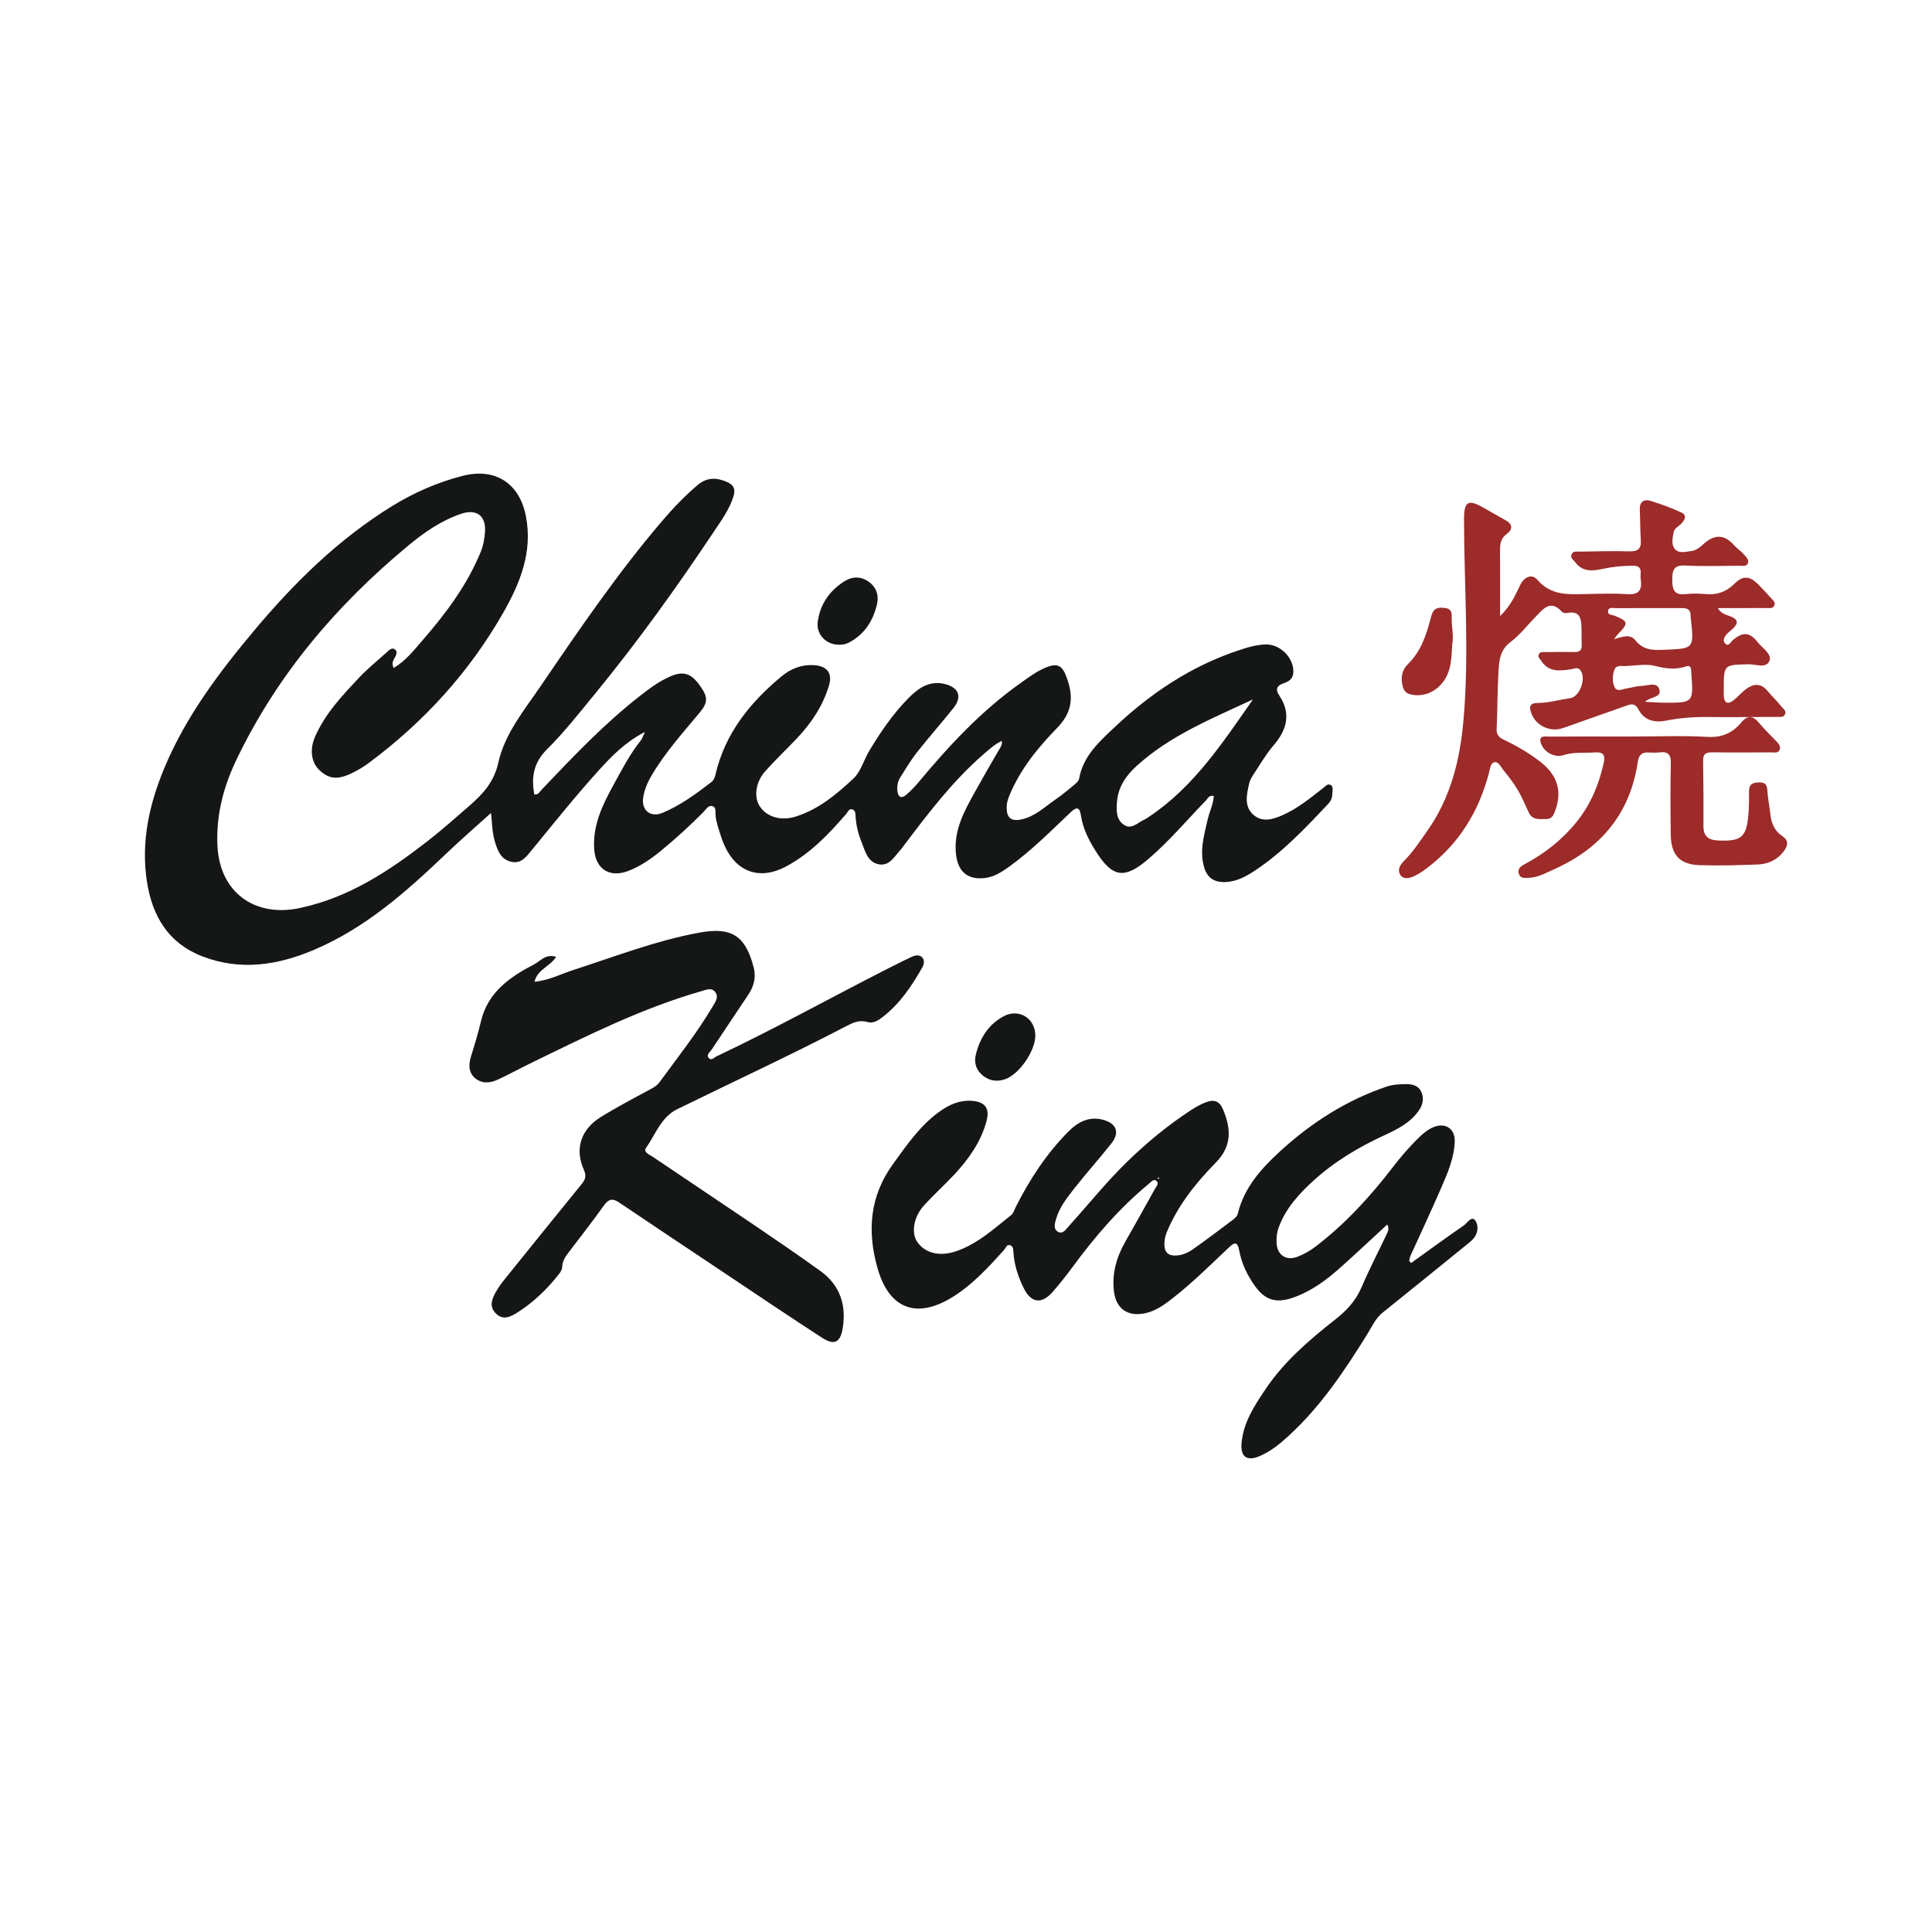
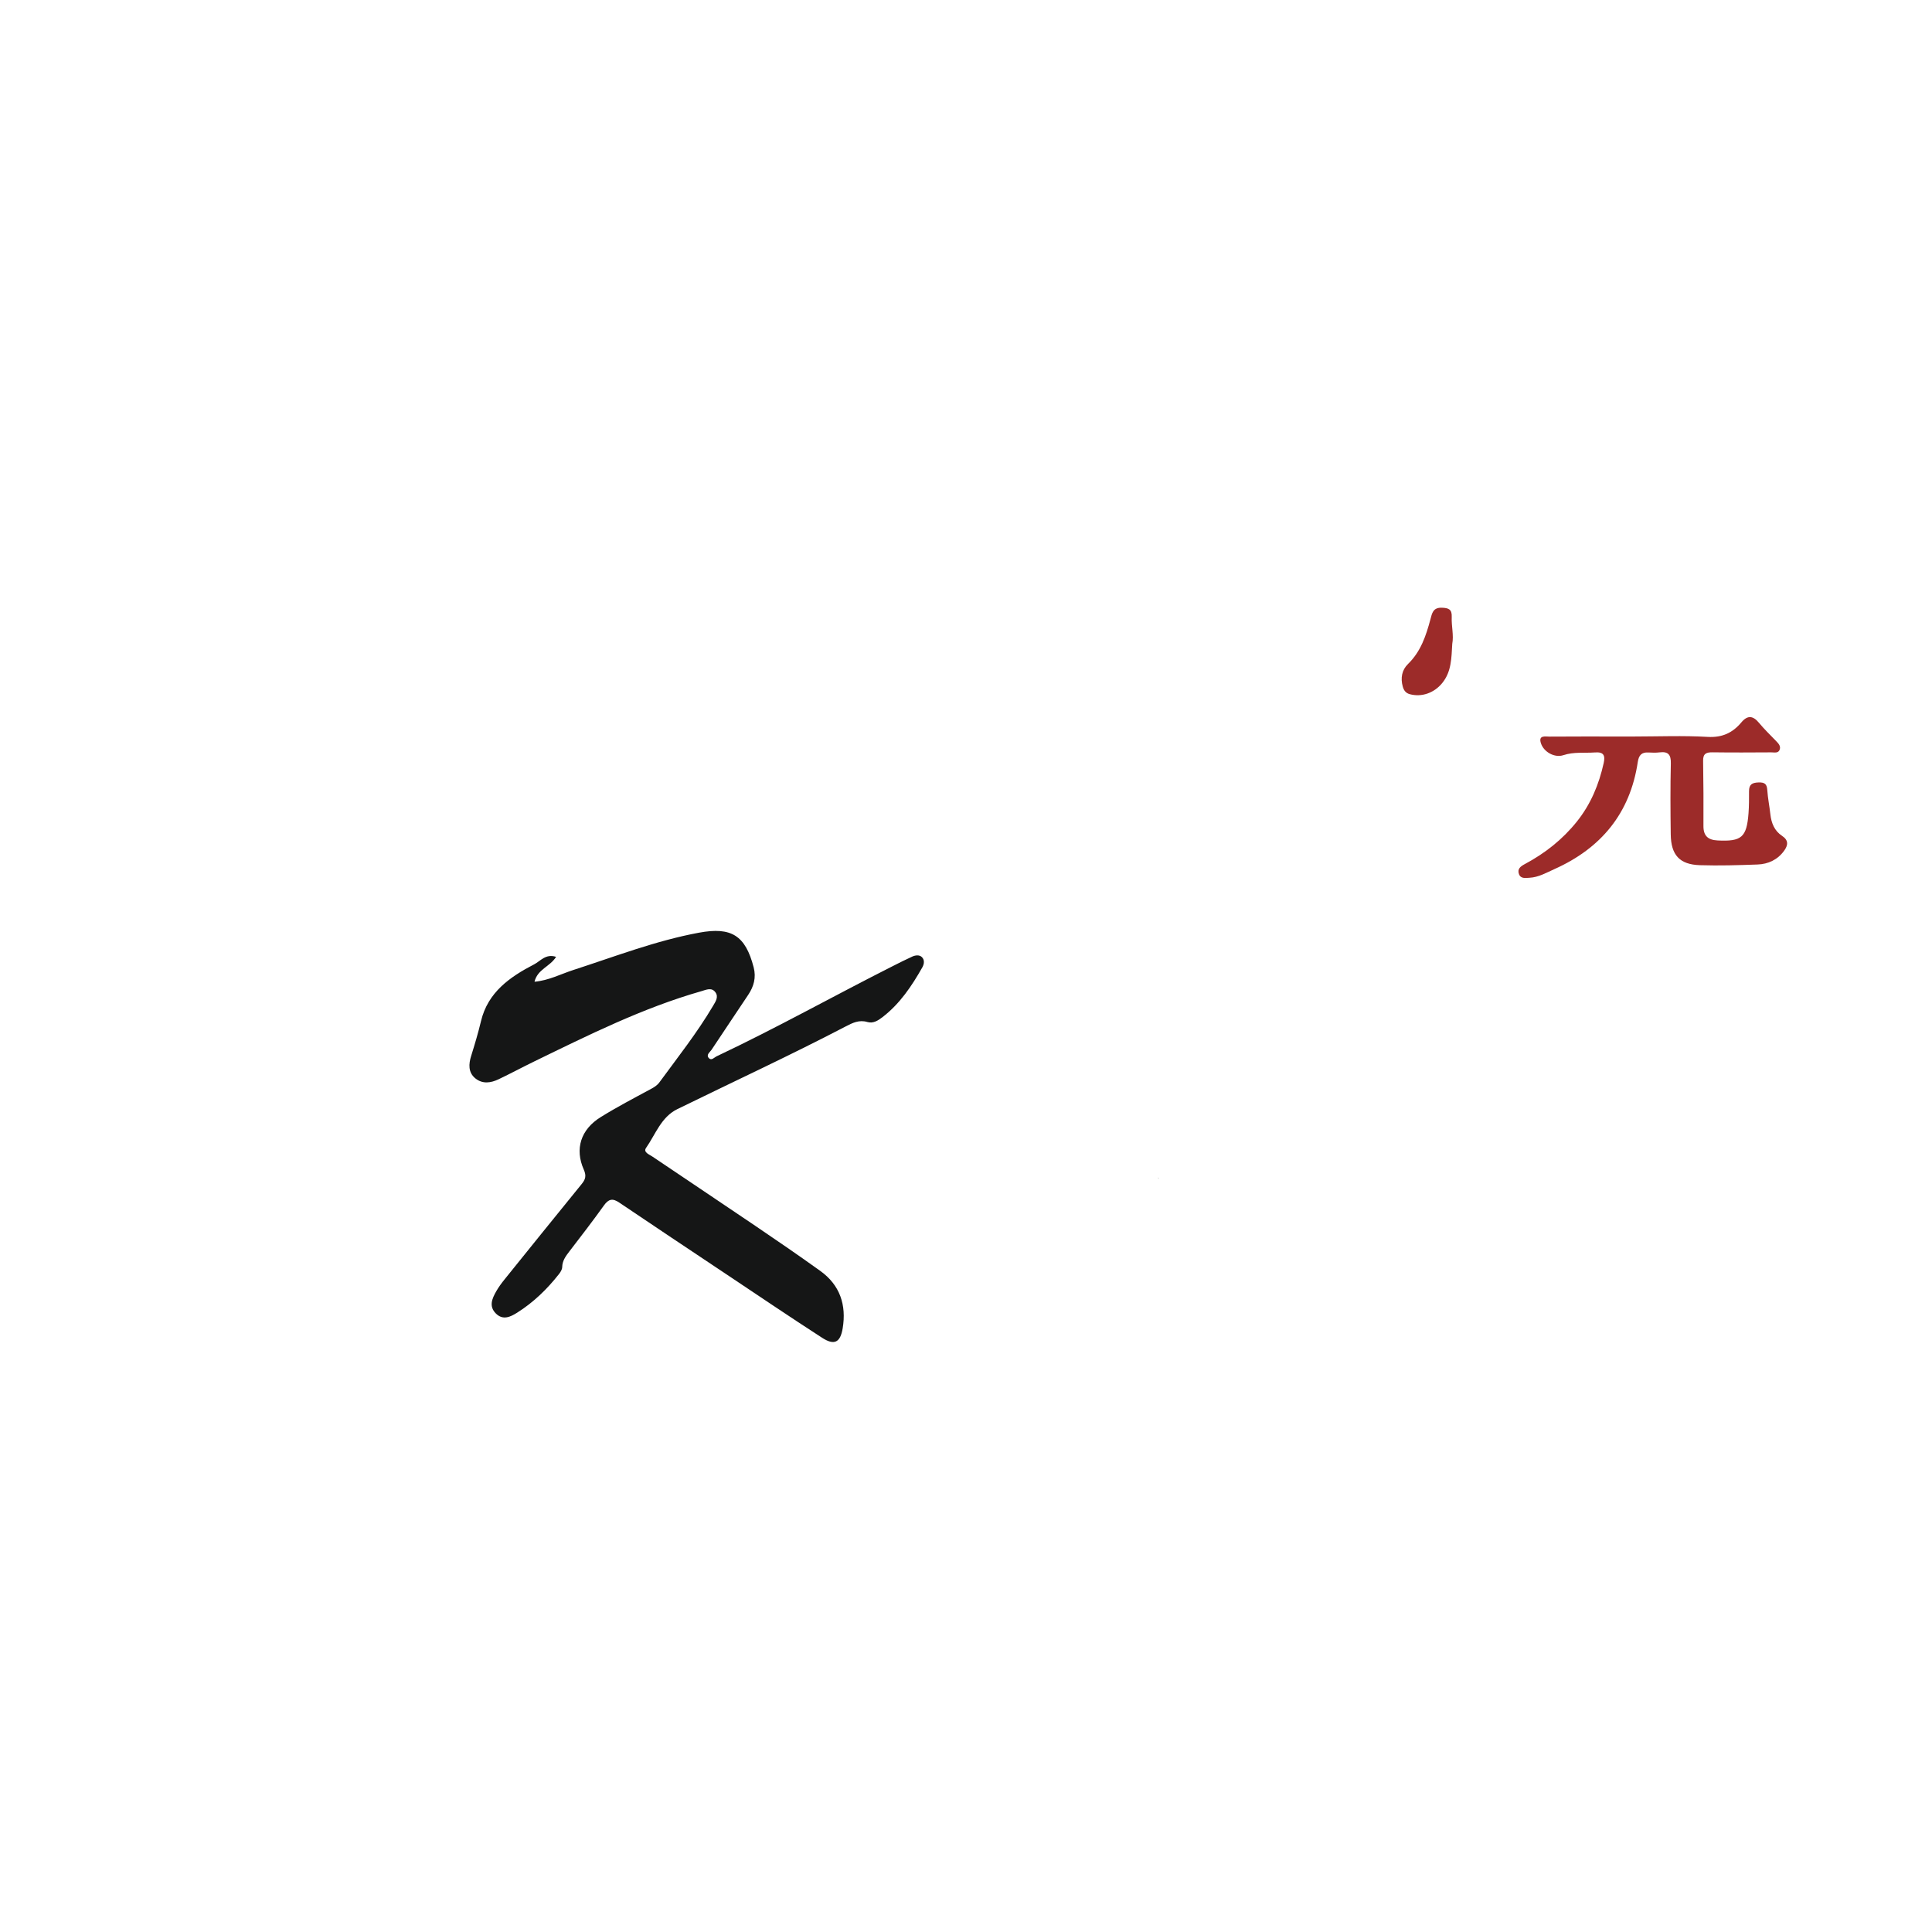
<svg xmlns="http://www.w3.org/2000/svg" version="1.1" id="Layer_1" x="0px" y="0px" width="200px" height="200px" viewBox="0 0 200 200" enable-background="new 0 0 200 200" xml:space="preserve">
  <g>
-     <path fill="#151616" d="M40.753,69.149c1.264-0.753,2.106-1.85,2.995-2.875c2.402-2.769,4.596-5.681,6.004-9.112   c0.282-0.687,0.404-1.4,0.456-2.116c0.121-1.658-0.889-2.395-2.471-1.859c-2.054,0.697-3.809,1.913-5.453,3.275   c-7.458,6.179-13.613,13.42-17.818,22.206c-1.347,2.814-2.12,5.766-1.951,8.953c0.252,4.741,3.832,7.368,8.503,6.382   c5.091-1.075,9.242-3.822,13.231-6.921c1.504-1.169,2.932-2.438,4.368-3.691c1.376-1.201,2.521-2.438,2.962-4.418   c0.678-3.05,2.722-5.498,4.453-8.041c3.966-5.827,7.943-11.65,12.529-17.021c1.116-1.307,2.3-2.543,3.613-3.665   c0.938-0.802,1.867-0.848,2.962-0.406c0.797,0.322,1.044,0.755,0.779,1.585c-0.426,1.334-1.24,2.448-1.995,3.58   c-3.867,5.798-7.928,11.458-12.352,16.848c-1.596,1.945-3.156,3.94-4.935,5.707c-1.394,1.385-1.656,2.875-1.321,4.686   c0.43,0.052,0.568-0.299,0.785-0.528c3.238-3.401,6.469-6.811,10.188-9.707c0.99-0.771,1.995-1.523,3.167-2.015   c1.275-0.535,2.066-0.303,2.945,0.898c0.927,1.266,0.921,1.814-0.019,2.938c-1.761,2.106-3.595,4.155-4.984,6.544   c-0.388,0.667-0.672,1.372-0.804,2.128c-0.238,1.36,0.736,2.171,2.01,1.635c1.841-0.774,3.442-1.949,5.014-3.16   c0.254-0.196,0.374-0.454,0.446-0.769c0.983-4.285,3.584-7.498,6.878-10.22c0.922-0.762,2.024-1.203,3.278-1.137   c1.368,0.072,1.988,0.797,1.603,2.094c-0.63,2.122-1.836,3.921-3.351,5.516c-1.078,1.135-2.22,2.212-3.259,3.381   c-1.021,1.15-1.192,2.728-0.521,3.683c0.763,1.086,2.204,1.476,3.71,0.995c2.355-0.752,4.218-2.305,5.96-3.942   c0.76-0.714,1.058-1.905,1.622-2.845c1.178-1.962,2.463-3.852,4.082-5.487c1.06-1.071,2.242-1.863,3.855-1.41   c1.378,0.387,1.684,1.334,0.767,2.477c-1.24,1.547-2.554,3.034-3.78,4.592c-0.633,0.804-1.154,1.697-1.705,2.563   c-0.252,0.395-0.346,0.864-0.31,1.319c0.048,0.614,0.32,1.001,0.943,0.466c0.432-0.371,0.838-0.781,1.203-1.218   c3.159-3.792,6.495-7.401,10.544-10.277c0.898-0.637,1.775-1.312,2.82-1.714c0.877-0.337,1.472-0.256,1.89,0.761   c0.841,2.045,0.867,3.771-0.837,5.525c-2.01,2.068-3.863,4.321-4.977,7.061c-0.163,0.401-0.268,0.787-0.267,1.213   c0.005,1.062,0.459,1.443,1.524,1.22c1.398-0.293,2.4-1.286,3.522-2.058c0.657-0.452,1.276-0.963,1.89-1.474   c0.228-0.19,0.521-0.432,0.566-0.69c0.42-2.362,2.109-3.849,3.712-5.359c3.701-3.488,7.862-6.269,12.723-7.898   c0.937-0.314,1.884-0.612,2.894-0.633c1.47-0.031,2.849,1.331,2.85,2.804c0.001,0.708-0.403,1.007-0.997,1.211   c-0.647,0.222-0.935,0.559-0.465,1.266c1.248,1.876,0.802,3.552-0.598,5.176c-0.767,0.89-1.363,1.929-2.014,2.915   c-0.209,0.316-0.425,0.661-0.504,1.022c-0.246,1.121-0.559,2.34,0.429,3.228c0.906,0.814,1.983,0.508,3.005,0.059   c1.59-0.698,2.912-1.79,4.259-2.846c0.207-0.162,0.404-0.426,0.69-0.312c0.37,0.149,0.228,0.525,0.231,0.809   c0.004,0.425-0.098,0.82-0.412,1.153c-2.36,2.5-4.714,5.008-7.602,6.923c-0.956,0.634-1.961,1.176-3.168,1.189   c-1.106,0.012-1.789-0.477-2.099-1.55c-0.482-1.666-0.007-3.252,0.352-4.849c0.188-0.84,0.6-1.627,0.659-2.517   c-0.494-0.108-0.627,0.269-0.843,0.493c-1.964,2.03-3.788,4.202-5.941,6.041c-2.493,2.13-3.718,1.923-5.465-0.857   c-0.713-1.135-1.313-2.329-1.512-3.673c-0.144-0.975-0.532-0.817-1.078-0.299c-2.047,1.942-4.037,3.948-6.335,5.609   c-0.811,0.586-1.639,1.114-2.674,1.199c-1.681,0.138-2.628-0.72-2.834-2.398c-0.305-2.49,0.834-4.517,1.963-6.556   c0.805-1.453,1.641-2.889,2.472-4.328c0.149-0.259,0.363-0.486,0.293-0.93c-0.761,0.377-1.333,0.901-1.914,1.406   c-3.218,2.799-5.767,6.181-8.32,9.559c-0.069,0.091-0.132,0.189-0.21,0.272c-0.664,0.703-1.166,1.79-2.353,1.524   c-1.11-0.249-1.351-1.376-1.712-2.273c-0.34-0.844-0.567-1.737-0.622-2.663c-0.017-0.281,0-0.674-0.39-0.744   c-0.317-0.058-0.42,0.289-0.581,0.476c-1.823,2.118-3.742,4.119-6.248,5.456c-2.653,1.415-5.085,0.604-6.323-2.121   c-0.126-0.277-0.251-0.556-0.34-0.846c-0.234-0.762-0.53-1.505-0.617-2.311c-0.037-0.35,0.114-0.868-0.347-0.987   c-0.409-0.105-0.641,0.347-0.901,0.611c-1.394,1.414-2.861,2.749-4.393,4.009c-1.03,0.847-2.122,1.604-3.383,2.092   c-1.909,0.739-3.376-0.164-3.531-2.189c-0.191-2.485,0.842-4.626,1.983-6.698c0.869-1.58,1.699-3.196,2.835-4.62   c0.154-0.193,0.223-0.453,0.424-0.877c-2.004,1.031-3.386,2.448-4.725,3.922c-2.491,2.74-4.791,5.641-7.143,8.498   c-0.516,0.627-1.028,1.25-1.997,1.012c-1.003-0.247-1.32-1.029-1.608-1.892c-0.375-1.124-0.34-2.308-0.463-3.149   c-1.505,1.363-3.137,2.773-4.693,4.262c-4.092,3.914-8.322,7.647-13.607,9.895c-3.751,1.595-7.613,2.207-11.565,0.686   c-3.545-1.364-5.199-4.184-5.748-7.753c-0.636-4.125,0.25-8.051,1.839-11.835c2.213-5.269,5.606-9.779,9.242-14.122   c4.156-4.964,8.731-9.467,14.277-12.892c2.282-1.409,4.705-2.47,7.314-3.142c3.369-0.867,5.894,0.742,6.56,4.173   c0.72,3.707-0.604,6.941-2.353,10.005C48.566,69.613,43.856,74.765,38.151,79c-0.547,0.406-1.145,0.761-1.761,1.053   c-1.484,0.704-2.362,0.589-3.35-0.353c-0.813-0.776-1-2.104-0.438-3.405c1.033-2.39,2.794-4.255,4.541-6.113   c0.885-0.942,1.896-1.766,2.863-2.63c0.245-0.219,0.546-0.578,0.881-0.325c0.326,0.246,0.106,0.633-0.062,0.931   C40.67,68.433,40.545,68.698,40.753,69.149z M129.706,72.404c-4.23,1.979-8.556,3.714-12.045,6.887   c-1.06,0.964-1.886,2.131-2.021,3.616c-0.083,0.909-0.142,1.933,0.741,2.498c0.774,0.495,1.407-0.261,2.075-0.556   c0.173-0.076,0.33-0.191,0.489-0.297C123.592,81.456,126.577,76.875,129.706,72.404z" />
-     <path fill="#151616" d="M146.081,130.745c1.816-1.303,3.619-2.626,5.459-3.893c0.355-0.245,0.786-1.011,1.161-0.532   c0.375,0.479,0.339,1.317-0.173,1.904c-0.224,0.256-0.503,0.466-0.769,0.682c-2.873,2.329-5.742,4.665-8.63,6.976   c-0.745,0.596-1.101,1.443-1.577,2.211c-2.356,3.8-4.832,7.505-8.159,10.552c-0.902,0.826-1.847,1.6-2.982,2.087   c-1.33,0.57-2.014,0.085-1.886-1.347c0.191-2.136,1.332-3.868,2.48-5.577c1.939-2.887,4.556-5.12,7.257-7.244   c1.163-0.915,2.094-1.922,2.685-3.306c0.79-1.852,1.723-3.642,2.589-5.462c0.143-0.301,0.312-0.611,0.07-1.033   c-1.608,1.481-3.179,2.962-4.788,4.4c-1.509,1.349-3.117,2.554-5.075,3.207c-1.645,0.548-2.767,0.219-3.794-1.193   c-0.815-1.121-1.416-2.362-1.665-3.72c-0.18-0.984-0.506-0.849-1.066-0.321c-1.857,1.75-3.667,3.554-5.675,5.138   c-0.959,0.757-1.924,1.495-3.18,1.708c-1.693,0.287-2.822-0.549-3.041-2.255c-0.237-1.855,0.245-3.544,1.146-5.143   c1.026-1.822,2.064-3.638,3.069-5.472c0.142-0.259,0.517-0.621,0.139-0.895c-0.274-0.198-0.548,0.165-0.769,0.347   c-3.017,2.494-5.547,5.435-7.862,8.576c-0.655,0.889-1.337,1.763-2.066,2.592c-1.152,1.312-2.245,1.17-3.014-0.404   c-0.552-1.131-0.956-2.323-1.051-3.598c-0.022-0.299-0.002-0.688-0.309-0.815c-0.38-0.157-0.485,0.284-0.672,0.49   c-1.614,1.782-3.232,3.56-5.294,4.847c-3.76,2.348-6.611,1.249-7.807-3c-1.079-3.834-0.797-7.437,1.626-10.772   c1.416-1.949,2.766-3.931,4.747-5.368c0.973-0.706,2.01-1.21,3.266-1.161c1.448,0.057,2.038,0.715,1.644,2.144   c-0.577,2.097-1.801,3.85-3.264,5.427c-1.038,1.119-2.181,2.142-3.205,3.273c-1.085,1.199-1.334,2.845-0.684,3.78   c0.802,1.155,2.283,1.514,3.911,0.986c2.276-0.739,3.988-2.337,5.805-3.776c0.248-0.196,0.309-0.512,0.446-0.783   c1.444-2.873,3.185-5.548,5.456-7.843c1.011-1.021,2.2-1.662,3.71-1.21c1.315,0.394,1.632,1.32,0.76,2.42   c-1.255,1.583-2.607,3.088-3.854,4.677c-0.748,0.953-1.511,1.925-1.863,3.119c-0.138,0.468-0.326,1.068,0.197,1.355   c0.498,0.274,0.825-0.27,1.112-0.587c1.998-2.202,3.852-4.532,5.986-6.614c2.054-2.005,4.253-3.823,6.656-5.391   c0.507-0.331,1.049-0.636,1.615-0.844c0.778-0.286,1.352-0.106,1.716,0.777c0.834,2.023,0.939,3.771-0.789,5.53   c-2.051,2.087-3.891,4.396-5.038,7.16c-0.182,0.438-0.259,0.874-0.247,1.336c0.022,0.832,0.476,1.138,1.271,1.082   c0.635-0.045,1.198-0.303,1.689-0.649c1.402-0.987,2.77-2.022,4.138-3.055c0.206-0.156,0.44-0.38,0.496-0.613   c0.661-2.732,2.448-4.707,4.432-6.516c3.209-2.925,6.808-5.235,10.947-6.64c0.661-0.224,1.343-0.26,2.035-0.268   c0.657-0.008,1.271,0.159,1.559,0.749c0.314,0.642,0.221,1.33-0.205,1.951c-0.881,1.286-2.209,1.958-3.56,2.58   c-2.679,1.235-5.194,2.731-7.378,4.72c-1.495,1.362-2.856,2.847-3.583,4.809c-0.209,0.564-0.264,1.112-0.228,1.68   c0.078,1.226,1.019,1.827,2.157,1.386c0.675-0.261,1.296-0.61,1.88-1.057c3.052-2.335,5.623-5.133,7.955-8.167   c0.86-1.119,1.775-2.191,2.793-3.17c0.442-0.425,0.919-0.813,1.492-1.042c1.195-0.477,2.2,0.18,2.164,1.47   c-0.049,1.789-0.785,3.404-1.479,5.007c-0.997,2.302-2.07,4.571-3.104,6.858c-0.074,0.163-0.091,0.352-0.134,0.528   C145.946,130.605,146.013,130.675,146.081,130.745z M119.998,121.968c-0.026-0.027-0.052-0.076-0.079-0.077   c-0.027-0.001-0.056,0.045-0.084,0.07c0.04,0.028,0.08,0.056,0.12,0.084C119.968,122.02,119.983,121.994,119.998,121.968z" />
    <path fill="#151616" d="M57.567,99.054c-0.646,1.031-1.915,1.268-2.236,2.575c1.473-0.129,2.714-0.793,4.012-1.213   c4.309-1.393,8.538-3.036,13.019-3.865c3.344-0.619,4.806,0.282,5.66,3.6c0.27,1.05,0.009,1.965-0.559,2.822   c-1.262,1.905-2.547,3.794-3.804,5.701c-0.167,0.254-0.603,0.524-0.268,0.871c0.269,0.278,0.547-0.08,0.805-0.202   c6.163-2.911,12.11-6.244,18.191-9.315c0.679-0.343,1.357-0.688,2.049-1.002c0.319-0.144,0.725-0.198,0.983,0.039   c0.31,0.284,0.26,0.726,0.064,1.07c-1.095,1.934-2.324,3.769-4.112,5.148c-0.457,0.352-0.975,0.695-1.577,0.516   c-0.861-0.256-1.545,0.09-2.264,0.465c-5.734,2.991-11.605,5.706-17.411,8.551c-1.681,0.824-2.255,2.608-3.241,4.018   c-0.313,0.448,0.344,0.682,0.664,0.898c3.535,2.389,7.086,4.752,10.617,7.147c2.27,1.54,4.535,3.089,6.762,4.69   c2.032,1.461,2.713,3.52,2.314,5.935c-0.244,1.479-0.87,1.797-2.125,0.987c-3.392-2.191-6.735-4.457-10.095-6.698   c-3.644-2.43-7.291-4.856-10.92-7.308c-0.682-0.461-1.098-0.367-1.578,0.305c-1.151,1.613-2.367,3.18-3.573,4.753   c-0.376,0.49-0.73,0.96-0.745,1.626c-0.005,0.24-0.165,0.507-0.322,0.708c-1.232,1.571-2.654,2.951-4.347,4.015   c-0.673,0.423-1.458,0.815-2.191,0.088c-0.759-0.753-0.396-1.552,0.03-2.303c0.243-0.428,0.539-0.831,0.849-1.216   c2.655-3.297,5.312-6.592,7.985-9.875c0.394-0.483,0.526-0.843,0.23-1.509c-0.954-2.15-0.305-4.156,1.746-5.43   c1.681-1.044,3.44-1.964,5.183-2.903c0.347-0.187,0.666-0.381,0.892-0.689c1.913-2.61,3.924-5.152,5.573-7.947   c0.256-0.435,0.574-0.901,0.239-1.375c-0.393-0.556-0.962-0.268-1.465-0.124c-6.067,1.734-11.683,4.542-17.325,7.286   c-1.23,0.598-2.435,1.249-3.671,1.836c-0.792,0.376-1.637,0.507-2.383-0.086c-0.781-0.621-0.702-1.522-0.452-2.324   c0.373-1.196,0.732-2.391,1.022-3.61c0.715-3.001,3.002-4.585,5.51-5.885C55.943,99.495,56.497,98.699,57.567,99.054z" />
-     <path fill="#9C2B29" d="M155.287,63.772c1.145-1.089,1.578-2.194,2.098-3.239c0.407-0.82,1.198-1.172,1.76-0.514   c1.434,1.679,3.278,1.514,5.147,1.476c1.375-0.028,2.756-0.083,4.124,0.014c1.205,0.086,1.602-0.387,1.432-1.513   c-0.034-0.224-0.012-0.458-0.001-0.687c0.026-0.545-0.261-0.744-0.77-0.745c-1.073-0.003-2.127,0.099-3.182,0.329   c-1.015,0.221-2.059,0.336-2.808-0.67c-0.195-0.262-0.584-0.454-0.387-0.863c0.165-0.342,0.526-0.253,0.819-0.257   c1.719-0.022,3.439-0.075,5.157-0.028c0.906,0.025,1.247-0.285,1.18-1.187c-0.076-1.026-0.05-2.059-0.104-3.088   c-0.044-0.846,0.403-1.165,1.126-0.945c1.091,0.332,2.17,0.731,3.202,1.215c0.586,0.275,0.321,0.77-0.025,1.129   c-0.286,0.298-0.732,0.479-0.809,0.926c-0.103,0.596-0.267,1.285,0.179,1.753c0.423,0.443,1.087,0.229,1.645,0.17   c0.557-0.059,0.955-0.446,1.36-0.8c1.12-0.979,2.114-0.902,3.085,0.194c0.325,0.367,0.754,0.642,1.071,1.014   c0.205,0.241,0.53,0.536,0.332,0.901c-0.168,0.309-0.545,0.207-0.838,0.208c-1.872,0.008-3.748,0.079-5.614-0.022   c-1.223-0.067-1.35,0.5-1.354,1.496c-0.005,1.036,0.226,1.601,1.401,1.462c0.678-0.08,1.378-0.06,2.06,0   c1.177,0.104,2.124-0.227,2.986-1.079c0.893-0.883,1.581-0.802,2.457,0.078c0.456,0.458,0.897,0.934,1.324,1.419   c0.191,0.217,0.503,0.43,0.324,0.782c-0.173,0.339-0.536,0.239-0.825,0.241c-1.64,0.011-3.279,0.005-5.01,0.005   c0.308,0.541,0.761,0.663,1.217,0.827c0.904,0.327,0.972,0.732,0.277,1.359c-0.17,0.154-0.355,0.292-0.515,0.455   c-0.286,0.291-0.516,0.709-0.233,1.015c0.362,0.392,0.58-0.149,0.802-0.334c1.049-0.875,1.737-0.857,2.587,0.223   c0.48,0.609,1.489,1.211,1.21,1.917c-0.326,0.824-1.436,0.339-2.192,0.357c-2.534,0.063-2.535,0.031-2.538,2.547   c0,0.229-0.006,0.459,0.003,0.688c0.032,0.814,0.418,0.951,1.024,0.48c0.451-0.35,0.817-0.812,1.278-1.147   c0.758-0.552,1.518-0.654,2.206,0.17c0.464,0.556,0.993,1.059,1.444,1.624c0.191,0.239,0.592,0.475,0.364,0.865   c-0.177,0.303-0.548,0.217-0.844,0.219c-2.405,0.013-4.81,0.035-7.215,0.013c-1.419-0.013-2.824,0.095-4.211,0.371   c-1.216,0.241-2.277-0.018-2.855-1.118c-0.367-0.697-0.737-0.616-1.269-0.428c-2.189,0.774-4.376,1.553-6.568,2.319   c-1.458,0.509-3.062-0.388-3.375-1.868c-0.132-0.627,0.287-0.721,0.736-0.725c1.156-0.011,2.263-0.338,3.394-0.506   c1.009-0.15,1.686-2.105,1.035-2.903c-0.291-0.357-0.625-0.132-0.949-0.085c-1.152,0.169-2.297,0.329-3.082-0.856   c-0.147-0.221-0.4-0.398-0.263-0.693c0.141-0.303,0.457-0.226,0.712-0.229c0.993-0.013,1.987-0.025,2.98-0.007   c0.526,0.009,0.781-0.175,0.752-0.731c-0.03-0.572-0.003-1.146-0.021-1.719c-0.03-0.967-0.127-1.874-1.504-1.587   c-0.166,0.035-0.431-0.024-0.537-0.142c-1.166-1.295-1.942-0.258-2.676,0.492c-0.878,0.897-1.647,1.914-2.653,2.668   c-1.179,0.883-1.175,2.156-1.243,3.391c-0.103,1.867-0.084,3.741-0.175,5.608c-0.031,0.633,0.298,0.89,0.771,1.113   c1.279,0.604,2.493,1.319,3.623,2.169c1.886,1.419,2.414,3.077,1.691,5.096c-0.178,0.498-0.336,0.942-0.972,0.934   c-0.678-0.008-1.406,0.135-1.786-0.674c-0.372-0.792-0.705-1.608-1.149-2.357c-0.426-0.718-0.948-1.384-1.476-2.033   c-0.272-0.334-0.521-0.949-0.982-0.804c-0.391,0.123-0.422,0.762-0.538,1.192c-1.053,3.908-3.055,7.195-6.294,9.675   c-0.452,0.346-0.929,0.683-1.443,0.918c-0.442,0.202-1.043,0.36-1.382-0.097c-0.364-0.492-0.103-1.031,0.304-1.437   c0.951-0.948,1.681-2.063,2.45-3.154c2.404-3.411,3.373-7.262,3.743-11.362c0.627-6.948,0.077-13.89,0.064-20.834   c-0.004-1.952,0.397-2.186,2.098-1.221c0.73,0.414,1.451,0.843,2.188,1.244c0.755,0.41,0.787,0.944,0.149,1.415   c-0.611,0.451-0.713,1.004-0.707,1.683C155.299,59.11,155.287,61.275,155.287,63.772z M167.084,66.168   c0.797-0.23,1.651-0.583,2.19,0.092c0.814,1.019,1.714,1.057,2.903,1.008c3.199-0.131,3.202-0.049,2.851-3.294   c-0.008-0.076-0.02-0.152-0.018-0.228c0.012-0.584-0.281-0.799-0.852-0.797c-2.29,0.011-4.579-0.012-6.869,0.006   c-0.295,0.002-0.789-0.162-0.83,0.332c-0.032,0.388,0.429,0.35,0.693,0.457c1.392,0.561,1.441,0.781,0.414,1.816   C167.385,65.742,167.244,65.964,167.084,66.168z M170.282,72.651c0.751,0.036,1.342,0.086,1.933,0.09   c3.097,0.023,3.097,0.019,2.87-3.064c-0.008-0.114-0.006-0.229-0.018-0.342c-0.028-0.266-0.175-0.465-0.444-0.373   c-1.106,0.381-2.118,0.281-3.282-0.024c-0.895-0.234-2.027-0.038-3.052,0.014c-0.437,0.023-0.999-0.154-1.184,0.425   c-0.186,0.584-0.224,1.262,0.053,1.788c0.256,0.488,0.826,0.161,1.258,0.096c0.49-0.073,0.974-0.237,1.464-0.248   c0.65-0.015,1.601-0.451,1.874,0.298C172.086,72.223,170.886,72.089,170.282,72.651z" />
    <path fill="#9C2B29" d="M169.108,76.244c2.559-0.002,5.125-0.108,7.676,0.039c1.506,0.086,2.578-0.425,3.481-1.502   c0.664-0.792,1.225-0.685,1.845,0.068c0.532,0.646,1.143,1.228,1.723,1.833c0.242,0.252,0.522,0.518,0.41,0.888   c-0.133,0.44-0.564,0.311-0.883,0.313c-2.024,0.012-4.049,0.024-6.073-0.004c-0.647-0.009-0.994,0.13-0.981,0.874   c0.039,2.253,0.044,4.507,0.034,6.761c-0.005,1.007,0.468,1.437,1.455,1.488c2.482,0.128,3.021-0.313,3.21-2.807   c0.058-0.76,0.056-1.526,0.054-2.29c-0.002-0.683,0.303-0.887,0.984-0.908c0.658-0.021,0.865,0.175,0.907,0.804   c0.056,0.836,0.227,1.663,0.319,2.498c0.101,0.914,0.425,1.709,1.211,2.229c0.692,0.458,0.624,0.976,0.206,1.55   c-0.678,0.929-1.644,1.373-2.75,1.414c-1.984,0.073-3.973,0.133-5.955,0.071c-2.109-0.067-3-1.05-3.027-3.194   c-0.031-2.444-0.048-4.89,0.01-7.334c0.022-0.916-0.272-1.263-1.171-1.151c-0.376,0.047-0.764,0.035-1.144,0.012   c-0.715-0.044-1.002,0.289-1.107,0.988c-0.795,5.313-3.803,8.929-8.641,11.09c-0.825,0.369-1.631,0.845-2.575,0.891   c-0.416,0.02-0.905,0.121-1.086-0.385c-0.196-0.546,0.184-0.805,0.63-1.044c2.072-1.107,3.881-2.534,5.36-4.379   c1.441-1.797,2.293-3.847,2.785-6.075c0.17-0.771-0.002-1.156-0.886-1.091c-1.097,0.08-2.199-0.076-3.29,0.283   c-0.903,0.297-2.015-0.317-2.318-1.218c-0.298-0.89,0.462-0.699,0.879-0.703c2.597-0.023,5.195-0.009,7.793-0.007   C168.496,76.246,168.802,76.245,169.108,76.244z" />
-     <path fill="#151616" d="M107.175,107.248c-0.022,1.567-1.661,3.961-3.116,4.468c-0.834,0.29-1.655,0.189-2.354-0.405   c-0.671-0.569-0.896-1.307-0.685-2.153c0.421-1.685,1.288-3.083,2.838-3.934C105.472,104.336,107.2,105.419,107.175,107.248z" />
-     <path fill="#151616" d="M86.895,66.74c-1.383,0.024-2.431-1.071-2.239-2.419c0.258-1.803,1.232-3.179,2.752-4.143   c0.839-0.532,1.749-0.534,2.568,0.079c0.783,0.586,1.024,1.419,0.799,2.347c-0.413,1.699-1.291,3.072-2.889,3.911   C87.569,66.682,87.244,66.746,86.895,66.74z" />
    <path fill="#9C2B29" d="M150.337,66.655c-0.086,1.454-0.071,2.868-1.039,4.056c-0.832,1.021-2.119,1.488-3.364,1.149   c-0.432-0.118-0.621-0.422-0.724-0.799c-0.237-0.871-0.094-1.702,0.55-2.328c1.313-1.277,1.86-2.914,2.313-4.607   c0.17-0.636,0.264-1.247,1.19-1.215c0.706,0.024,1.054,0.17,1.02,0.956C150.241,64.811,150.507,65.756,150.337,66.655z" />
    <path fill="#E4E4E3" d="M119.998,121.968c-0.015,0.026-0.029,0.052-0.044,0.078c-0.04-0.028-0.08-0.056-0.12-0.084   c0.028-0.025,0.057-0.071,0.084-0.07C119.946,121.892,119.971,121.94,119.998,121.968z" />
  </g>
</svg>